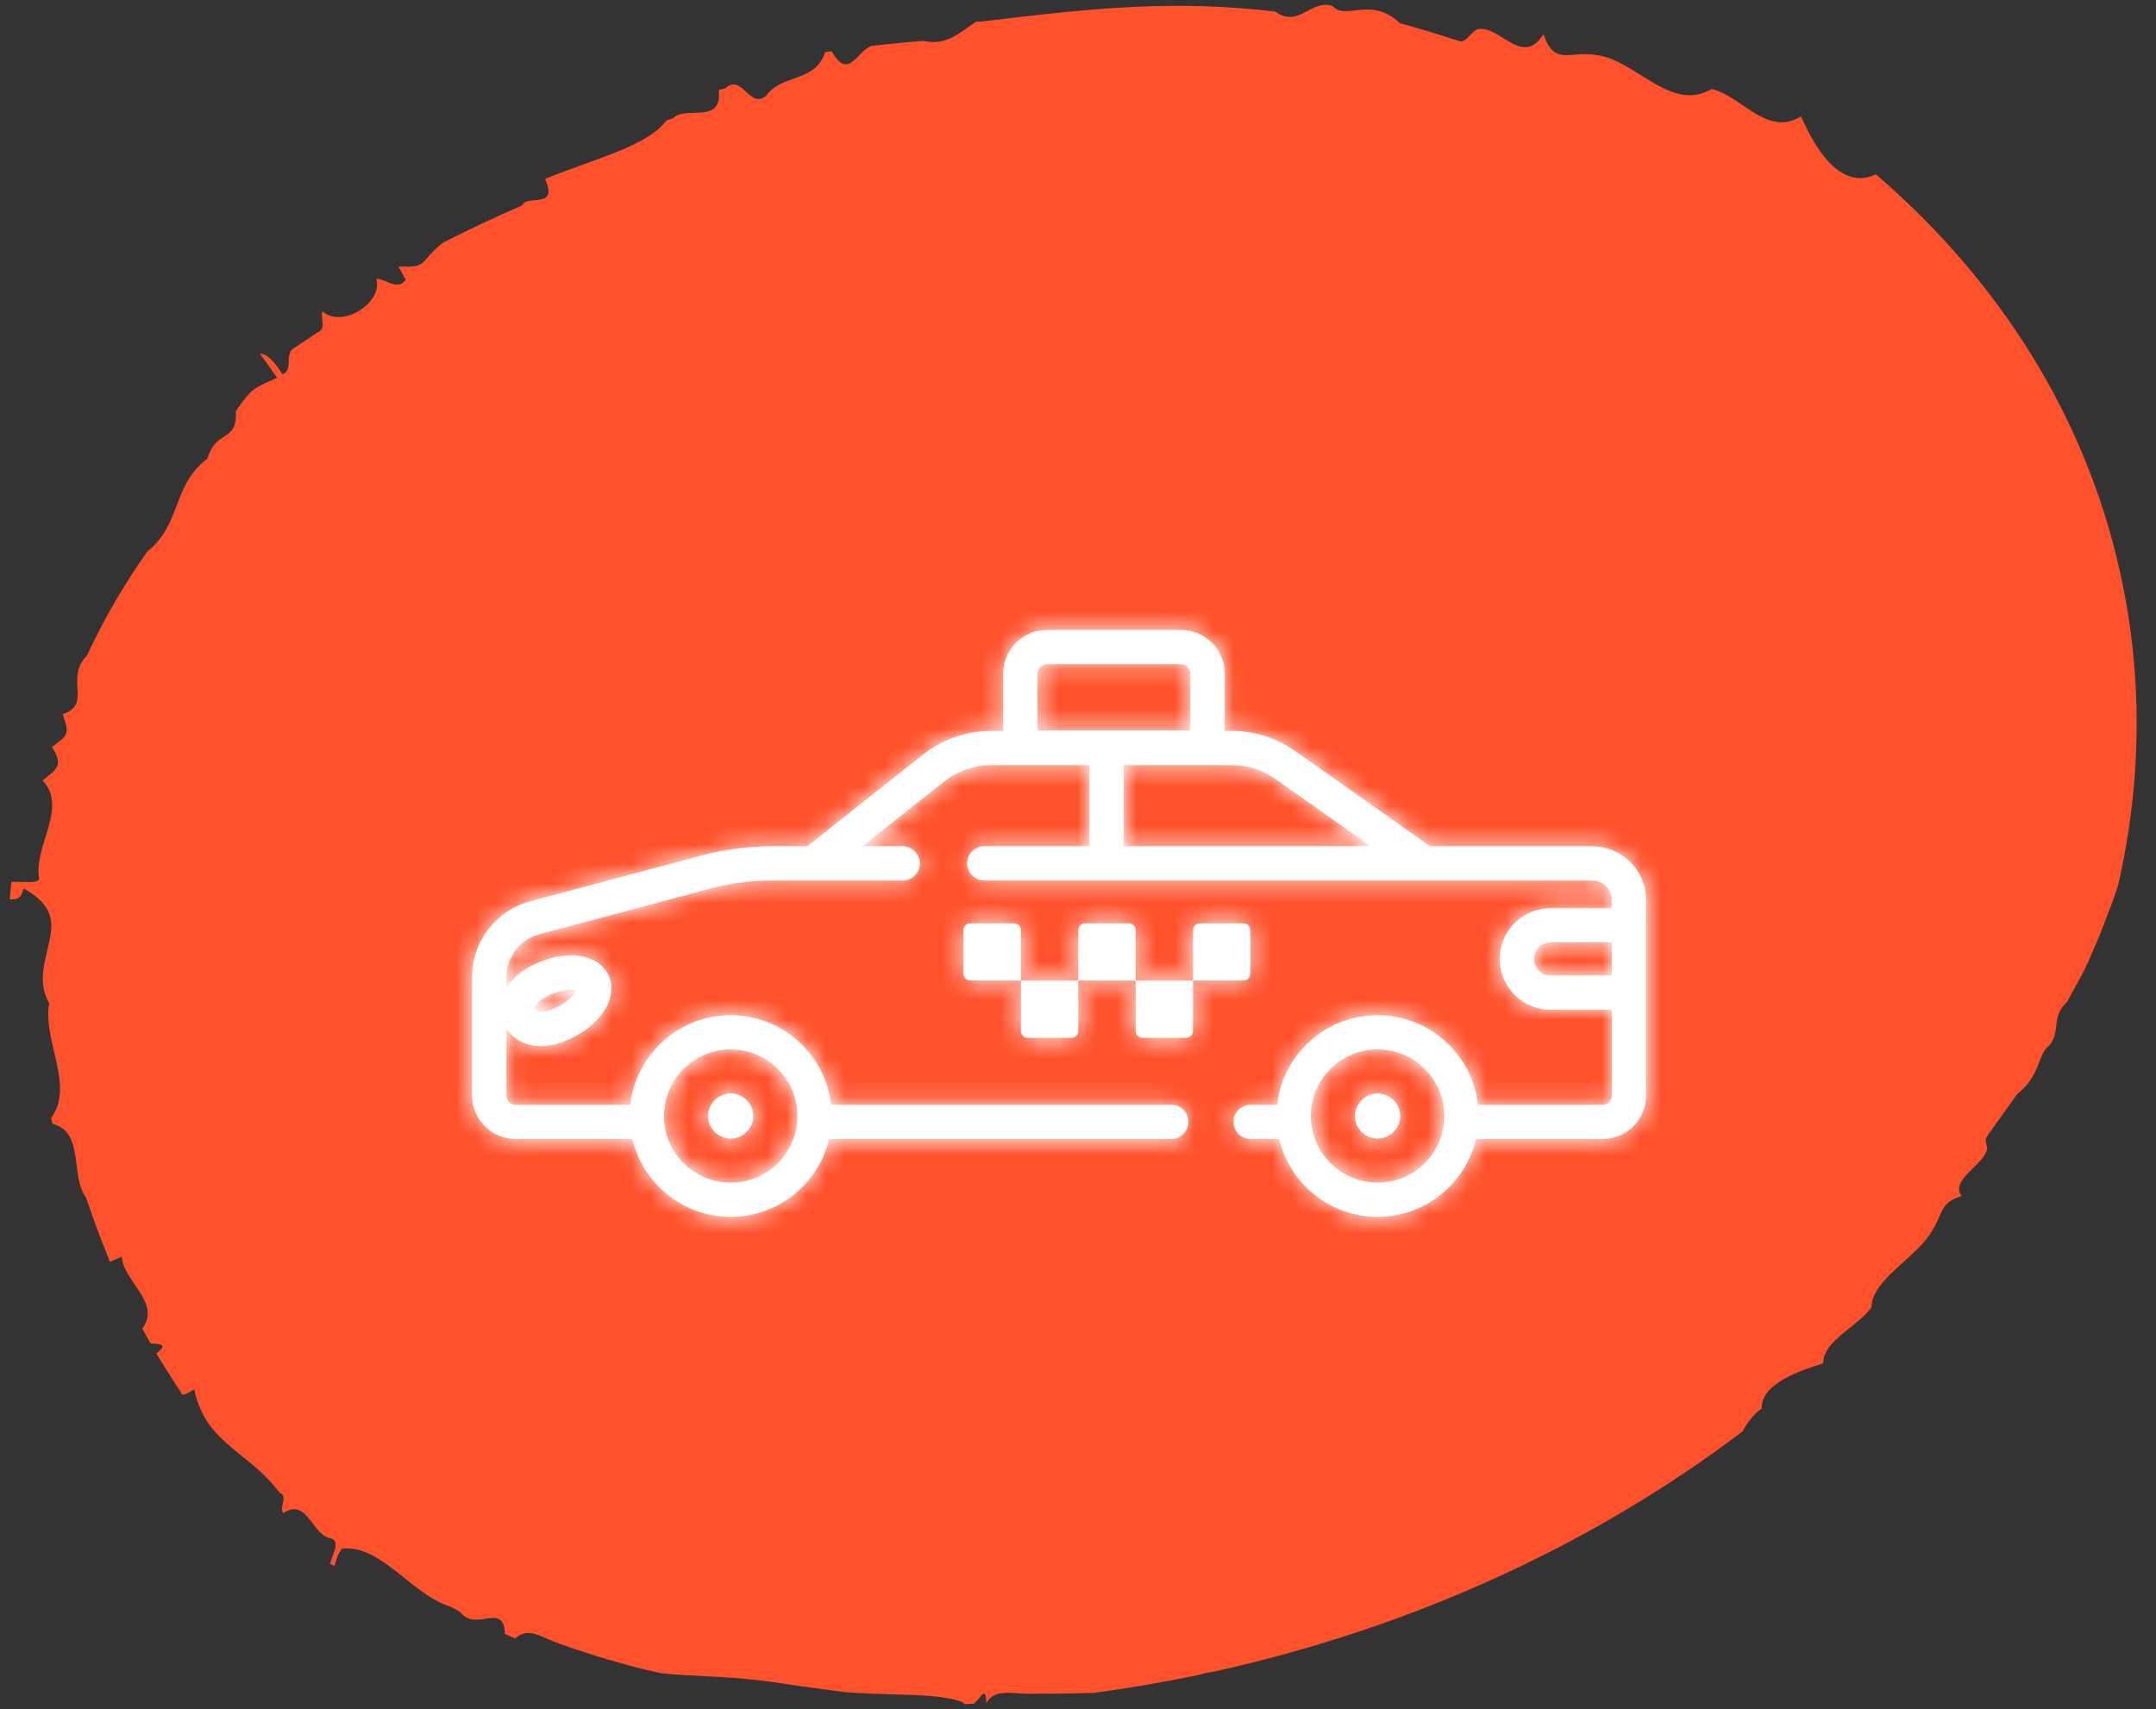
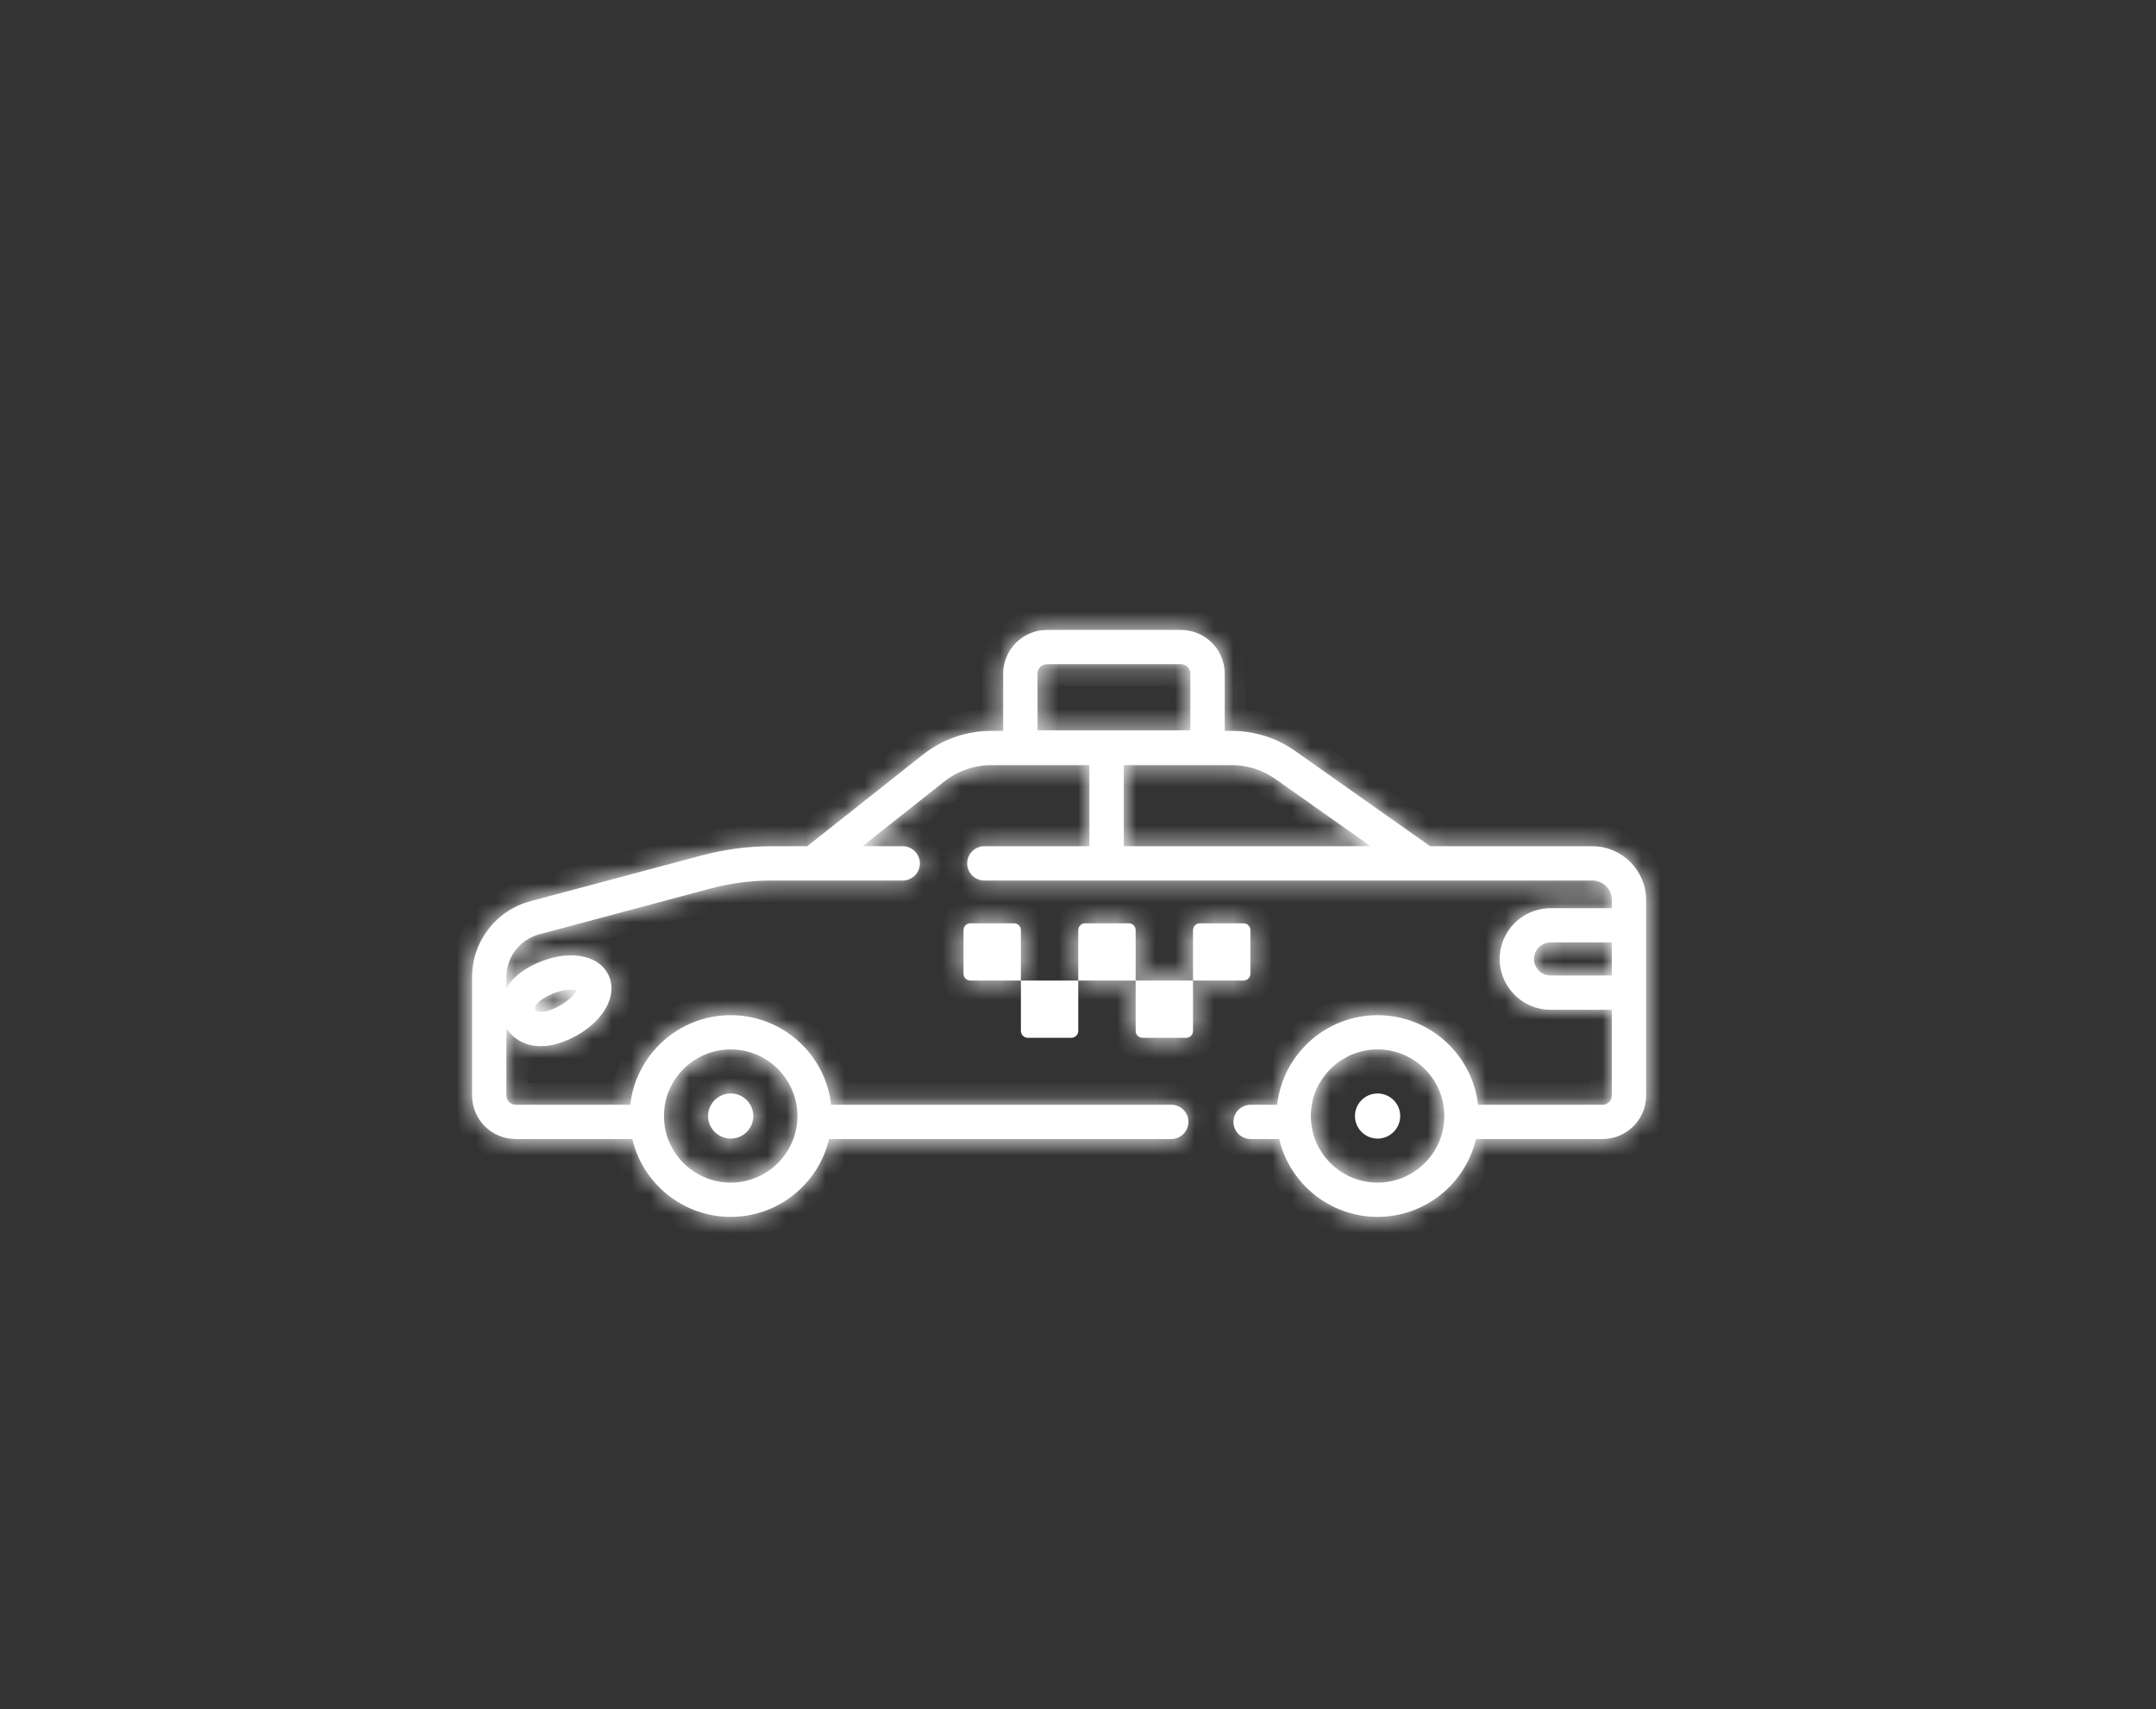
<svg xmlns="http://www.w3.org/2000/svg" width="111" height="88" viewBox="0 0 111 88" fill="none">
  <rect x="0" y="0" width="111" height="88" fill="#333333" stroke="none" />
-   <path fill-rule="evenodd" clip-rule="evenodd" d="M17 80.52C17.025 80.389 17.079 80.244 17.134 80.098C17.286 79.688 17.439 79.278 16.944 79.193C16.615 79.115 16.364 78.787 16.113 78.459C15.711 77.934 15.309 77.41 14.589 77.917C14.479 77.788 14.519 77.604 14.558 77.423C14.608 77.194 14.658 76.969 14.399 76.865C13.789 76.051 13.096 75.492 12.438 74.961C11.349 74.084 10.357 73.285 10.002 71.539C9.672 71.745 9.342 71.951 9.309 71.676C8.969 71.186 8.647 70.666 8.329 70.151C8.235 69.998 8.14 69.845 8.046 69.694C8.682 69.226 8.236 69.204 7.761 69.18L7.759 69.18C7.711 69.094 7.662 69.01 7.612 68.926C7.513 68.758 7.414 68.589 7.328 68.41C7.931 67.603 7.439 66.882 6.943 66.155C6.622 65.684 6.299 65.211 6.269 64.711L5.661 64.977L5.445 64.428C5.08 63.526 4.743 62.599 4.434 61.674C4.1 61.236 4.022 60.612 3.944 59.992C3.826 59.05 3.71 58.12 2.701 57.867L2.629 57.575C3.354 56.599 3.073 55.394 2.789 54.176C2.589 53.318 2.388 52.454 2.535 51.66C2 50.761 2.225 49.816 2.43 48.956C2.47 48.79 2.508 48.627 2.541 48.468C2.756 47.475 2.755 46.615 1.24 45.76C1.196 45.816 1.171 45.883 1.146 45.951C1.075 46.141 1.003 46.335 0.5 46.315L0.585 45.408C0.744 45.401 0.923 45.407 1.1 45.412C1.549 45.427 1.982 45.441 2.017 45.247C1.893 44.574 2.117 43.844 2.338 43.122C2.663 42.062 2.983 41.018 2.197 40.186C2.281 40.114 2.363 40.049 2.441 39.988C2.934 39.597 3.253 39.346 2.674 38.463C3.543 37.822 3.572 37.797 3.23 36.774C4.046 36.506 4.019 36.006 3.987 35.421C3.959 34.902 3.927 34.315 4.477 33.761C5.348 31.878 6.391 30.078 7.587 28.398C8.451 27.712 8.775 26.868 9.098 26.028C9.4 25.239 9.701 24.454 10.446 23.806L10.68 23.606C10.886 22.907 11.229 22.684 11.532 22.486C11.889 22.254 12.189 22.058 12.141 21.169C12.949 20.035 12.981 20.021 14.175 19.494C14.206 19.481 14.236 19.467 14.268 19.453L13.384 18.21C13.684 18.207 14.07 18.51 14.542 19.27C14.843 19.168 14.855 18.883 14.867 18.593C14.879 18.318 14.891 18.039 15.154 17.913L16.493 17.022C16.648 16.918 16.619 16.695 16.592 16.476C16.571 16.308 16.55 16.143 16.611 16.035C17.593 16.917 19.713 15.638 19.377 14.356C19.551 14.356 19.733 14.432 19.914 14.507C20.261 14.652 20.606 14.796 20.888 14.406L20.505 13.721C21.574 13.768 21.665 13.663 22.002 13.273C22.163 13.088 22.379 12.838 22.784 12.509C24.12 11.822 25.494 11.18 26.879 10.579C26.972 10.359 27.254 10.334 27.538 10.308C28.022 10.264 28.51 10.219 28.064 9.212C28.703 8.948 29.374 8.706 30.033 8.469C31.861 7.81 33.599 7.183 34.319 6.197L34.641 6.099C34.884 5.834 35.31 5.822 35.736 5.81C36.434 5.791 37.13 5.771 37.007 4.634L37.341 4.551C37.778 4.14 38.094 4.432 38.41 4.724C38.724 5.014 39.037 5.303 39.469 4.91C39.798 4.43 40.317 4.245 40.84 4.059C41.515 3.818 42.197 3.576 42.482 2.69L42.814 2.634C43.414 3.688 43.784 3.31 44.215 2.87C44.403 2.677 44.604 2.472 44.84 2.371C45.736 2.264 46.643 2.171 47.549 2.106C48.549 2.333 49.191 1.87 49.857 1.391C49.985 1.299 50.114 1.206 50.247 1.117L50.589 1.103C56.637 0.364 60.554 0.003 65.665 0.595C66.312 1.091 66.82 0.825 67.325 0.56C67.734 0.346 68.141 0.132 68.62 0.322C68.887 0.635 69.28 0.591 69.754 0.538C70.411 0.465 71.224 0.374 72.072 1.194C72.993 1.444 73.886 1.718 74.791 2.008L75.137 2.117C75.326 2.186 75.504 2.001 75.685 1.815C75.82 1.674 75.957 1.532 76.1 1.497C76.525 1.421 76.957 1.69 77.387 1.958C78.092 2.397 78.794 2.835 79.463 1.761C79.854 2.916 80.353 2.875 81.065 2.817C81.381 2.791 81.739 2.761 82.149 2.831C82.951 2.91 83.713 3.39 84.473 3.867C85.65 4.607 86.82 5.343 88.124 4.583C88.675 4.714 89.196 5.065 89.715 5.416C90.659 6.054 91.6 6.69 92.72 5.995C93.104 6.83 93.647 7.909 94.374 8.553C94.97 9.105 95.745 9.385 96.579 8.973C102.89 14.414 107.359 21.381 109.153 29.475C110.35 34.873 110.256 40.319 109.046 45.602C108.957 45.867 108.868 46.128 108.777 46.388C108.687 46.618 108.603 46.842 108.518 47.068C108.296 47.658 108.069 48.261 107.722 49.034L107.521 49.509L107.505 49.549L107.456 49.64L107.375 49.811L107.197 50.166L106.43 51.579C105.952 52.029 105.907 52.431 105.862 52.83C105.826 53.156 105.789 53.48 105.517 53.827C105.255 54.008 105.139 54.306 105.001 54.665C104.81 55.157 104.575 55.763 103.859 56.33L102.464 58.281L102.295 58.527C102.199 58.666 102.235 58.798 102.27 58.93C102.298 59.031 102.325 59.132 102.293 59.236C102.19 59.548 101.885 59.849 101.583 60.147C101.101 60.622 100.626 61.091 100.989 61.59C100.205 61.821 100.054 62.168 99.839 62.661C99.743 62.88 99.636 63.127 99.454 63.407C99.125 63.962 98.561 64.473 98.004 64.978C97.174 65.73 96.359 66.468 96.349 67.324C96.068 67.706 95.645 68.046 95.228 68.381C94.531 68.942 93.85 69.49 93.871 70.199C92.639 70.594 90.664 71.244 90.699 72.529C90.278 72.824 89.966 73.246 89.703 73.715C82.195 79.403 72.949 83.759 62.559 86.062C62.493 86.077 62.428 86.091 62.363 86.106C62.167 86.123 61.984 86.157 61.823 86.222C59.981 86.611 58.144 86.926 56.318 87.171C55.279 87.205 54.236 87.218 53.194 87.212C52.949 87.23 52.688 87.212 52.43 87.194C51.762 87.146 51.109 87.1 50.785 87.697C50.783 87.697 50.782 87.697 50.781 87.697C50.755 87.01 50.627 87.17 50.424 87.422C50.339 87.527 50.242 87.648 50.134 87.731C49.981 87.738 49.828 87.745 49.675 87.751C49.641 87.725 49.606 87.692 49.571 87.65C48.667 87.323 47.505 87.29 46.066 87.251C45.288 87.229 44.428 87.205 43.485 87.131L41.055 86.804C39.263 86.513 38.03 86.403 36.998 86.349C36.881 86.343 36.762 86.337 36.641 86.331C35.743 86.286 34.74 86.237 34.025 86.156L34.024 86.156C33.461 86.03 32.898 85.904 32.364 85.753L32.097 85.677C30.988 85.386 29.924 85.029 28.849 84.658L28.584 84.555C28.446 84.505 28.308 84.443 28.17 84.382C27.606 84.13 27.046 83.881 26.525 84.367L25.997 84.134C25.966 83.212 25.523 83.277 24.996 83.355C24.553 83.42 24.051 83.493 23.685 82.997L23.175 82.725C22.33 82.463 21.569 81.853 20.817 81.252C19.792 80.43 18.785 79.624 17.611 79.737C17.392 80.026 17.338 80.224 17.284 80.425C17.265 80.495 17.245 80.566 17.219 80.641C17.146 80.601 17.073 80.561 17 80.52Z" fill="#FF522C" />
  <mask id="path-2-inside-1_6292_4022" fill="white">
    <path d="M81.974 43.575H73.63L66.687 38.674C65.724 37.994 64.591 37.635 63.411 37.635H63.053V34.686C63.053 33.446 62.042 32.437 60.799 32.437H53.903C52.66 32.437 51.648 33.446 51.648 34.686V37.635H51.039C49.764 37.635 48.511 38.07 47.513 38.861L41.56 43.575H39.741C38.518 43.575 37.299 43.736 36.117 44.051L27.312 46.405C25.541 46.873 24.305 48.476 24.305 50.304V56.413C24.305 57.647 25.311 58.651 26.547 58.651H32.554C33.092 60.946 35.158 62.66 37.62 62.66C40.08 62.66 42.146 60.946 42.685 58.651H60.302C60.79 58.651 61.185 58.256 61.185 57.769C61.185 57.282 60.79 56.887 60.302 56.887H42.79C42.5 54.296 40.292 52.274 37.62 52.274C34.947 52.274 32.739 54.296 32.449 56.887H26.547C26.285 56.887 26.072 56.675 26.072 56.413V52.941C26.411 53.482 27.021 53.869 27.844 53.869C28.291 53.869 28.801 53.755 29.363 53.49C31.002 52.718 31.848 51.309 31.329 50.212C30.811 49.116 29.183 48.871 27.544 49.643C26.86 49.964 26.367 50.378 26.072 50.871V50.304C26.072 49.276 26.768 48.374 27.768 48.11L36.575 45.755C37.607 45.479 38.672 45.34 39.742 45.34H46.476C46.964 45.34 47.36 44.945 47.36 44.458C47.36 43.97 46.964 43.575 46.476 43.575H44.403L48.611 40.243C49.299 39.698 50.161 39.398 51.039 39.398H56.088V43.575H50.678C50.191 43.575 49.795 43.97 49.795 44.457C49.795 44.945 50.191 45.34 50.678 45.34H81.974C82.531 45.34 82.983 45.791 82.983 46.347V46.766H79.829C78.385 46.766 77.21 47.939 77.21 49.381C77.21 50.822 78.385 51.995 79.829 51.995H82.983V56.413C82.983 56.675 82.77 56.887 82.508 56.887H76.094C75.803 54.296 73.596 52.274 70.923 52.274C68.251 52.274 66.043 54.296 65.753 56.887H64.386C63.898 56.887 63.503 57.282 63.503 57.769C63.503 58.256 63.898 58.651 64.386 58.651H65.858C66.397 60.946 68.463 62.66 70.923 62.66C73.385 62.66 75.451 60.946 75.989 58.651H82.508C83.745 58.651 84.751 57.647 84.751 56.413V46.347C84.751 44.819 83.505 43.575 81.974 43.575ZM53.416 34.686C53.416 34.419 53.635 34.201 53.903 34.201H60.799C61.067 34.201 61.286 34.419 61.286 34.686V37.607H53.416V34.686ZM37.62 54.038C39.514 54.038 41.055 55.577 41.055 57.467C41.055 59.358 39.514 60.896 37.62 60.896C35.725 60.896 34.183 59.358 34.183 57.467C34.183 55.577 35.725 54.038 37.62 54.038ZM27.576 51.793C27.624 51.706 27.79 51.477 28.297 51.238C28.755 51.023 29.15 50.957 29.419 50.957C29.532 50.957 29.623 50.968 29.687 50.985C29.594 51.188 29.257 51.59 28.608 51.895C28.091 52.139 27.65 52.178 27.56 51.987C27.538 51.941 27.523 51.891 27.576 51.793ZM57.856 39.398H63.411C64.224 39.398 65.003 39.646 65.666 40.114L70.57 43.575H57.856V39.398ZM70.923 60.896C69.029 60.896 67.488 59.358 67.488 57.467C67.488 55.577 69.029 54.038 70.923 54.038C72.818 54.038 74.36 55.577 74.36 57.467C74.36 59.358 72.818 60.896 70.923 60.896ZM79.829 50.231C79.36 50.231 78.978 49.85 78.978 49.381C78.978 48.912 79.36 48.53 79.829 48.53H82.983V50.231H79.829Z" />
    <path d="M38.784 57.467C38.784 58.109 38.262 58.629 37.62 58.629C36.976 58.629 36.455 58.109 36.455 57.467C36.455 56.826 36.976 56.306 37.62 56.306C38.262 56.306 38.784 56.826 38.784 57.467Z" />
-     <path d="M72.088 57.467C72.088 58.109 71.567 58.629 70.924 58.629C70.281 58.629 69.759 58.109 69.759 57.467C69.759 56.826 70.281 56.306 70.924 56.306C71.567 56.306 72.088 56.826 72.088 57.467Z" />
-     <path d="M55.159 53.439H52.914C52.718 53.439 52.56 53.281 52.56 53.086V50.491H55.513V53.086C55.513 53.281 55.355 53.439 55.159 53.439Z" />
    <path d="M61.067 53.439H58.822C58.626 53.439 58.468 53.281 58.468 53.086V50.491H61.421V53.086C61.421 53.281 61.263 53.439 61.067 53.439Z" />
    <path d="M52.56 50.491H49.959C49.764 50.491 49.605 50.333 49.605 50.137V47.897C49.605 47.701 49.764 47.543 49.959 47.543H52.205C52.401 47.543 52.56 47.701 52.56 47.897L52.56 50.491Z" />
    <path d="M58.468 50.491H55.513V47.897C55.513 47.701 55.672 47.543 55.868 47.543H58.114C58.309 47.543 58.468 47.701 58.468 47.897L58.468 50.491Z" />
    <path d="M64.022 50.491H61.421V47.897C61.421 47.701 61.58 47.543 61.776 47.543H64.022C64.217 47.543 64.376 47.701 64.376 47.897V50.137C64.376 50.333 64.217 50.491 64.022 50.491Z" />
  </mask>
  <path d="M81.974 43.575H73.63L66.687 38.674C65.724 37.994 64.591 37.635 63.411 37.635H63.053V34.686C63.053 33.446 62.042 32.437 60.799 32.437H53.903C52.66 32.437 51.648 33.446 51.648 34.686V37.635H51.039C49.764 37.635 48.511 38.07 47.513 38.861L41.56 43.575H39.741C38.518 43.575 37.299 43.736 36.117 44.051L27.312 46.405C25.541 46.873 24.305 48.476 24.305 50.304V56.413C24.305 57.647 25.311 58.651 26.547 58.651H32.554C33.092 60.946 35.158 62.66 37.62 62.66C40.08 62.66 42.146 60.946 42.685 58.651H60.302C60.79 58.651 61.185 58.256 61.185 57.769C61.185 57.282 60.79 56.887 60.302 56.887H42.79C42.5 54.296 40.292 52.274 37.62 52.274C34.947 52.274 32.739 54.296 32.449 56.887H26.547C26.285 56.887 26.072 56.675 26.072 56.413V52.941C26.411 53.482 27.021 53.869 27.844 53.869C28.291 53.869 28.801 53.755 29.363 53.49C31.002 52.718 31.848 51.309 31.329 50.212C30.811 49.116 29.183 48.871 27.544 49.643C26.86 49.964 26.367 50.378 26.072 50.871V50.304C26.072 49.276 26.768 48.374 27.768 48.11L36.575 45.755C37.607 45.479 38.672 45.34 39.742 45.34H46.476C46.964 45.34 47.36 44.945 47.36 44.458C47.36 43.97 46.964 43.575 46.476 43.575H44.403L48.611 40.243C49.299 39.698 50.161 39.398 51.039 39.398H56.088V43.575H50.678C50.191 43.575 49.795 43.97 49.795 44.457C49.795 44.945 50.191 45.34 50.678 45.34H81.974C82.531 45.34 82.983 45.791 82.983 46.347V46.766H79.829C78.385 46.766 77.21 47.939 77.21 49.381C77.21 50.822 78.385 51.995 79.829 51.995H82.983V56.413C82.983 56.675 82.77 56.887 82.508 56.887H76.094C75.803 54.296 73.596 52.274 70.923 52.274C68.251 52.274 66.043 54.296 65.753 56.887H64.386C63.898 56.887 63.503 57.282 63.503 57.769C63.503 58.256 63.898 58.651 64.386 58.651H65.858C66.397 60.946 68.463 62.66 70.923 62.66C73.385 62.66 75.451 60.946 75.989 58.651H82.508C83.745 58.651 84.751 57.647 84.751 56.413V46.347C84.751 44.819 83.505 43.575 81.974 43.575ZM53.416 34.686C53.416 34.419 53.635 34.201 53.903 34.201H60.799C61.067 34.201 61.286 34.419 61.286 34.686V37.607H53.416V34.686ZM37.62 54.038C39.514 54.038 41.055 55.577 41.055 57.467C41.055 59.358 39.514 60.896 37.62 60.896C35.725 60.896 34.183 59.358 34.183 57.467C34.183 55.577 35.725 54.038 37.62 54.038ZM27.576 51.793C27.624 51.706 27.79 51.477 28.297 51.238C28.755 51.023 29.15 50.957 29.419 50.957C29.532 50.957 29.623 50.968 29.687 50.985C29.594 51.188 29.257 51.59 28.608 51.895C28.091 52.139 27.65 52.178 27.56 51.987C27.538 51.941 27.523 51.891 27.576 51.793ZM57.856 39.398H63.411C64.224 39.398 65.003 39.646 65.666 40.114L70.57 43.575H57.856V39.398ZM70.923 60.896C69.029 60.896 67.488 59.358 67.488 57.467C67.488 55.577 69.029 54.038 70.923 54.038C72.818 54.038 74.36 55.577 74.36 57.467C74.36 59.358 72.818 60.896 70.923 60.896ZM79.829 50.231C79.36 50.231 78.978 49.85 78.978 49.381C78.978 48.912 79.36 48.53 79.829 48.53H82.983V50.231H79.829Z" fill="white" />
  <path d="M38.784 57.467C38.784 58.109 38.262 58.629 37.62 58.629C36.976 58.629 36.455 58.109 36.455 57.467C36.455 56.826 36.976 56.306 37.62 56.306C38.262 56.306 38.784 56.826 38.784 57.467Z" fill="white" />
  <path d="M72.088 57.467C72.088 58.109 71.567 58.629 70.924 58.629C70.281 58.629 69.759 58.109 69.759 57.467C69.759 56.826 70.281 56.306 70.924 56.306C71.567 56.306 72.088 56.826 72.088 57.467Z" fill="white" />
  <path d="M55.159 53.439H52.914C52.718 53.439 52.56 53.281 52.56 53.086V50.491H55.513V53.086C55.513 53.281 55.355 53.439 55.159 53.439Z" fill="white" />
  <path d="M61.067 53.439H58.822C58.626 53.439 58.468 53.281 58.468 53.086V50.491H61.421V53.086C61.421 53.281 61.263 53.439 61.067 53.439Z" fill="white" />
  <path d="M52.56 50.491H49.959C49.764 50.491 49.605 50.333 49.605 50.137V47.897C49.605 47.701 49.764 47.543 49.959 47.543H52.205C52.401 47.543 52.56 47.701 52.56 47.897L52.56 50.491Z" fill="white" />
  <path d="M58.468 50.491H55.513V47.897C55.513 47.701 55.672 47.543 55.868 47.543H58.114C58.309 47.543 58.468 47.701 58.468 47.897L58.468 50.491Z" fill="white" />
  <path d="M64.022 50.491H61.421V47.897C61.421 47.701 61.58 47.543 61.776 47.543H64.022C64.217 47.543 64.376 47.701 64.376 47.897V50.137C64.376 50.333 64.217 50.491 64.022 50.491Z" fill="white" />
  <path d="M73.63 43.575L72.985 44.49L73.275 44.695H73.63V43.575ZM66.687 38.674L66.041 39.588L66.041 39.588L66.687 38.674ZM63.053 37.635H61.934V38.754H63.053V37.635ZM51.648 37.635V38.754H52.768V37.635H51.648ZM47.513 38.861L46.818 37.983L46.818 37.983L47.513 38.861ZM41.56 43.575V44.695H41.949L42.255 44.453L41.56 43.575ZM36.117 44.051L35.828 42.97L35.828 42.97L36.117 44.051ZM27.312 46.405L27.598 47.488L27.602 47.487L27.312 46.405ZM32.554 58.651L33.644 58.395L33.441 57.532H32.554V58.651ZM42.685 58.651V57.532H41.798L41.595 58.395L42.685 58.651ZM42.79 56.887L41.677 57.012L41.789 58.007H42.79V56.887ZM32.449 56.887V58.007H33.451L33.562 57.012L32.449 56.887ZM26.072 52.941L27.022 52.347L24.953 49.037V52.941H26.072ZM29.363 53.49L29.84 54.503L29.84 54.503L29.363 53.49ZM27.544 49.643L27.067 48.63L27.067 48.63L27.544 49.643ZM26.072 50.871H24.953V54.919L27.033 51.446L26.072 50.871ZM27.768 48.11L28.054 49.192L28.057 49.191L27.768 48.11ZM36.575 45.755L36.864 46.837L36.864 46.837L36.575 45.755ZM44.403 43.575L43.708 42.698L41.187 44.695H44.403V43.575ZM48.611 40.243L47.917 39.365L47.917 39.365L48.611 40.243ZM56.088 39.398H57.207V38.279H56.088V39.398ZM56.088 43.575V44.695H57.207V43.575H56.088ZM82.983 46.766V47.886H84.103V46.766H82.983ZM82.983 51.995H84.103V50.876H82.983V51.995ZM76.094 56.887L74.981 57.012L75.093 58.007H76.094V56.887ZM65.753 56.887V58.007H66.754L66.866 57.012L65.753 56.887ZM65.858 58.651L66.948 58.395L66.746 57.532H65.858V58.651ZM75.989 58.651V57.532H75.102L74.899 58.395L75.989 58.651ZM61.286 37.607V38.726H62.405V37.607H61.286ZM53.416 37.607H52.297V38.726H53.416V37.607ZM27.576 51.793L28.558 52.331L28.56 52.328L27.576 51.793ZM28.297 51.238L27.821 50.225L27.82 50.225L28.297 51.238ZM29.687 50.985L30.705 51.45L31.255 50.246L29.976 49.904L29.687 50.985ZM28.608 51.895L28.131 50.882L28.131 50.883L28.608 51.895ZM27.56 51.987L26.545 52.46L26.548 52.467L27.56 51.987ZM57.856 39.398V38.279H56.736V39.398H57.856ZM65.666 40.114L66.312 39.2L66.311 39.199L65.666 40.114ZM70.57 43.575V44.695H74.097L71.215 42.661L70.57 43.575ZM57.856 43.575H56.736V44.695H57.856V43.575ZM82.983 48.53H84.103V47.411H82.983V48.53ZM82.983 50.231V51.351H84.103V50.231H82.983ZM52.56 47.897L53.679 47.897V47.897H52.56ZM58.468 47.897H57.348V47.897L58.468 47.897ZM81.974 42.456H73.63V44.695H81.974V42.456ZM74.276 42.661L67.332 37.759L66.041 39.588L72.985 44.49L74.276 42.661ZM67.332 37.759C66.18 36.946 64.822 36.515 63.411 36.515V38.754C64.36 38.754 65.267 39.042 66.041 39.588L67.332 37.759ZM63.411 36.515H63.053V38.754H63.411V36.515ZM64.172 37.635V34.686H61.934V37.635H64.172ZM64.172 34.686C64.172 32.826 62.658 31.317 60.799 31.317V33.556C61.426 33.556 61.934 34.066 61.934 34.686H64.172ZM60.799 31.317H53.903V33.556H60.799V31.317ZM53.903 31.317C52.044 31.317 50.529 32.826 50.529 34.686H52.768C52.768 34.067 53.276 33.556 53.903 33.556V31.317ZM50.529 34.686V37.635H52.768V34.686H50.529ZM51.648 36.515H51.039V38.754H51.648V36.515ZM51.039 36.515C49.512 36.515 48.015 37.036 46.818 37.983L48.207 39.738C49.008 39.104 50.016 38.754 51.039 38.754V36.515ZM46.818 37.983L40.865 42.698L42.255 44.453L48.208 39.738L46.818 37.983ZM41.56 42.456H39.741V44.695H41.56V42.456ZM39.741 42.456C38.42 42.456 37.104 42.629 35.828 42.97L36.406 45.133C37.493 44.842 38.615 44.695 39.741 44.695V42.456ZM35.828 42.97L27.023 45.324L27.602 47.487L36.406 45.133L35.828 42.97ZM27.027 45.323C24.766 45.919 23.185 47.967 23.185 50.304H25.424C25.424 48.985 26.317 47.825 27.598 47.488L27.027 45.323ZM23.185 50.304V56.413H25.424V50.304H23.185ZM23.185 56.413C23.185 58.267 24.694 59.77 26.547 59.77V57.532C25.927 57.532 25.424 57.027 25.424 56.413H23.185ZM26.547 59.77H32.554V57.532H26.547V59.77ZM31.464 58.906C32.118 61.696 34.627 63.779 37.62 63.779V61.541C35.69 61.541 34.066 60.195 33.644 58.395L31.464 58.906ZM37.62 63.779C40.612 63.779 43.12 61.696 43.775 58.907L41.595 58.395C41.173 60.195 39.549 61.541 37.62 61.541V63.779ZM42.685 59.77H60.302V57.532H42.685V59.77ZM60.302 59.77C61.406 59.77 62.305 58.876 62.305 57.769H60.066C60.066 57.636 60.174 57.532 60.302 57.532V59.77ZM62.305 57.769C62.305 56.662 61.406 55.768 60.302 55.768V58.007C60.174 58.007 60.066 57.903 60.066 57.769H62.305ZM60.302 55.768H42.79V58.007H60.302V55.768ZM43.902 56.763C43.549 53.611 40.868 51.155 37.62 51.155V53.394C39.717 53.394 41.45 54.982 41.677 57.012L43.902 56.763ZM37.62 51.155C34.371 51.155 31.689 53.611 31.337 56.763L33.562 57.012C33.789 54.982 35.522 53.394 37.62 53.394V51.155ZM32.449 55.768H26.547V58.007H32.449V55.768ZM26.547 55.768C26.902 55.768 27.192 56.055 27.192 56.413H24.953C24.953 57.294 25.669 58.007 26.547 58.007V55.768ZM27.192 56.413V52.941H24.953V56.413H27.192ZM25.123 53.534C25.668 54.406 26.639 54.988 27.844 54.988V52.75C27.404 52.75 27.154 52.559 27.022 52.347L25.123 53.534ZM27.844 54.988C28.483 54.988 29.155 54.825 29.84 54.503L28.886 52.477C28.447 52.684 28.099 52.75 27.844 52.75V54.988ZM29.84 54.503C30.819 54.042 31.628 53.361 32.115 52.549C32.606 51.73 32.799 50.703 32.341 49.734L30.317 50.691C30.377 50.818 30.407 51.044 30.195 51.397C29.98 51.757 29.547 52.166 28.886 52.477L29.84 54.503ZM32.341 49.734C31.883 48.765 30.967 48.262 30.023 48.12C29.087 47.979 28.046 48.169 27.067 48.63L28.02 50.655C28.681 50.344 29.273 50.271 29.69 50.334C30.1 50.395 30.257 50.563 30.317 50.691L32.341 49.734ZM27.067 48.63C26.242 49.019 25.551 49.563 25.112 50.296L27.033 51.446C27.184 51.193 27.479 50.91 28.02 50.655L27.067 48.63ZM27.192 50.871V50.304H24.953V50.871H27.192ZM27.192 50.304C27.192 49.786 27.543 49.327 28.054 49.192L27.482 47.027C25.993 47.421 24.953 48.765 24.953 50.304H27.192ZM28.057 49.191L36.864 46.837L36.286 44.674L27.479 47.028L28.057 49.191ZM36.864 46.837C37.802 46.586 38.77 46.459 39.742 46.459V44.22C38.575 44.22 37.412 44.373 36.286 44.674L36.864 46.837ZM39.742 46.459H46.476V44.22H39.742V46.459ZM46.476 46.459C47.58 46.459 48.479 45.565 48.479 44.458H46.241C46.241 44.324 46.348 44.22 46.476 44.22V46.459ZM48.479 44.458C48.479 43.35 47.581 42.456 46.476 42.456V44.695C46.348 44.695 46.241 44.59 46.241 44.458H48.479ZM46.476 42.456H44.403V44.695H46.476V42.456ZM45.098 44.453L49.306 41.12L47.917 39.365L43.708 42.698L45.098 44.453ZM49.306 41.12C49.796 40.733 50.413 40.518 51.039 40.518V38.279C49.909 38.279 48.802 38.664 47.917 39.365L49.306 41.12ZM51.039 40.518H56.088V38.279H51.039V40.518ZM54.969 39.398V43.575H57.207V39.398H54.969ZM56.088 42.456H50.678V44.695H56.088V42.456ZM50.678 42.456C49.575 42.456 48.675 43.35 48.675 44.457H50.914C50.914 44.591 50.807 44.695 50.678 44.695V42.456ZM48.675 44.457C48.675 45.565 49.574 46.459 50.678 46.459V44.22C50.807 44.22 50.914 44.325 50.914 44.457H48.675ZM50.678 46.459H81.974V44.22H50.678V46.459ZM81.974 46.459C81.915 46.459 81.864 46.412 81.864 46.347H84.103C84.103 45.171 83.147 44.22 81.974 44.22V46.459ZM81.864 46.347V46.766H84.103V46.347H81.864ZM82.983 45.647H79.829V47.886H82.983V45.647ZM79.829 45.647C77.769 45.647 76.091 47.319 76.091 49.381H78.329C78.329 48.559 79.001 47.886 79.829 47.886V45.647ZM76.091 49.381C76.091 51.442 77.769 53.115 79.829 53.115V50.876C79.001 50.876 78.329 50.202 78.329 49.381H76.091ZM79.829 53.115H82.983V50.876H79.829V53.115ZM81.864 51.995V56.413H84.103V51.995H81.864ZM81.864 56.413C81.864 56.055 82.154 55.768 82.508 55.768V58.007C83.387 58.007 84.103 57.294 84.103 56.413H81.864ZM82.508 55.768H76.094V58.007H82.508V55.768ZM77.206 56.763C76.853 53.61 74.171 51.155 70.923 51.155V53.394C73.02 53.394 74.754 54.981 74.981 57.012L77.206 56.763ZM70.923 51.155C67.675 51.155 64.994 53.61 64.641 56.763L66.866 57.012C67.093 54.981 68.826 53.394 70.923 53.394V51.155ZM65.753 55.768H64.386V58.007H65.753V55.768ZM64.386 55.768C63.282 55.768 62.383 56.661 62.383 57.769H64.622C64.622 57.902 64.514 58.007 64.386 58.007V55.768ZM62.383 57.769C62.383 58.876 63.282 59.77 64.386 59.77V57.532C64.514 57.532 64.622 57.636 64.622 57.769H62.383ZM64.386 59.77H65.858V57.532H64.386V59.77ZM64.769 58.906C65.423 61.696 67.931 63.779 70.923 63.779V61.541C68.994 61.541 67.37 60.195 66.948 58.395L64.769 58.906ZM70.923 63.779C73.916 63.779 76.424 61.696 77.079 58.906L74.899 58.395C74.477 60.195 72.853 61.541 70.923 61.541V63.779ZM75.989 59.77H82.508V57.532H75.989V59.77ZM82.508 59.77C84.361 59.77 85.871 58.267 85.871 56.413H83.632C83.632 57.027 83.129 57.532 82.508 57.532V59.77ZM85.871 56.413V46.347H83.632V56.413H85.871ZM85.871 46.347C85.871 44.199 84.122 42.456 81.974 42.456V44.695C82.889 44.695 83.632 45.439 83.632 46.347H85.871ZM54.535 34.686C54.535 35.04 54.249 35.32 53.903 35.32V33.081C53.02 33.081 52.297 33.797 52.297 34.686H54.535ZM53.903 35.32H60.799V33.081H53.903V35.32ZM60.799 35.32C60.453 35.32 60.166 35.04 60.166 34.686H62.405C62.405 33.797 61.682 33.081 60.799 33.081V35.32ZM60.166 34.686V37.607H62.405V34.686H60.166ZM61.286 36.488H53.416V38.726H61.286V36.488ZM54.535 37.607V34.686H52.297V37.607H54.535ZM37.62 55.158C38.898 55.158 39.936 56.197 39.936 57.467H42.175C42.175 54.956 40.13 52.919 37.62 52.919V55.158ZM39.936 57.467C39.936 58.738 38.898 59.777 37.62 59.777V62.016C40.13 62.016 42.175 59.978 42.175 57.467H39.936ZM37.62 59.777C36.341 59.777 35.303 58.737 35.303 57.467H33.064C33.064 59.978 35.109 62.016 37.62 62.016V59.777ZM35.303 57.467C35.303 56.197 36.341 55.158 37.62 55.158V52.919C35.109 52.919 33.064 54.956 33.064 57.467H35.303ZM28.56 52.328C28.47 52.493 28.433 52.411 28.775 52.25L27.82 50.225C27.146 50.543 26.777 50.919 26.593 51.259L28.56 52.328ZM28.774 52.251C29.089 52.102 29.322 52.076 29.419 52.076V49.837C28.978 49.837 28.421 49.943 27.821 50.225L28.774 52.251ZM29.419 52.076C29.439 52.076 29.448 52.077 29.448 52.077C29.447 52.077 29.443 52.077 29.435 52.075C29.428 52.074 29.415 52.071 29.398 52.066L29.976 49.904C29.792 49.855 29.599 49.837 29.419 49.837V52.076ZM28.669 50.52C28.69 50.474 28.702 50.463 28.685 50.486C28.67 50.504 28.642 50.538 28.596 50.58C28.503 50.666 28.353 50.778 28.131 50.882L29.085 52.908C29.906 52.521 30.475 51.954 30.705 51.45L28.669 50.52ZM28.131 50.883C28.046 50.923 27.972 50.95 27.915 50.968C27.855 50.986 27.825 50.989 27.826 50.989C27.827 50.989 27.844 50.987 27.873 50.989C27.901 50.991 27.954 50.997 28.022 51.019C28.16 51.062 28.421 51.191 28.571 51.507L26.548 52.467C26.744 52.878 27.094 53.075 27.356 53.156C27.606 53.234 27.846 53.235 28.022 53.219C28.381 53.188 28.752 53.065 29.086 52.908L28.131 50.883ZM28.574 51.514C28.587 51.541 28.66 51.697 28.659 51.916C28.658 52.127 28.589 52.274 28.558 52.331L26.595 51.255C26.51 51.41 26.422 51.631 26.42 51.903C26.419 52.182 26.511 52.387 26.545 52.46L28.574 51.514ZM57.856 40.518H63.411V38.279H57.856V40.518ZM63.411 40.518C63.992 40.518 64.546 40.694 65.021 41.029L66.311 39.199C65.46 38.598 64.455 38.279 63.411 38.279V40.518ZM65.02 41.028L69.924 44.49L71.215 42.661L66.312 39.2L65.02 41.028ZM70.57 42.456H57.856V44.695H70.57V42.456ZM58.975 43.575V39.398H56.736V43.575H58.975ZM70.923 59.777C69.645 59.777 68.607 58.738 68.607 57.467H66.368C66.368 59.978 68.413 62.016 70.923 62.016V59.777ZM68.607 57.467C68.607 56.197 69.645 55.157 70.923 55.157V52.919C68.413 52.919 66.368 54.956 66.368 57.467H68.607ZM70.923 55.157C72.202 55.157 73.24 56.197 73.24 57.467H75.479C75.479 54.956 73.434 52.919 70.923 52.919V55.157ZM73.24 57.467C73.24 58.737 72.202 59.777 70.923 59.777V62.016C73.434 62.016 75.479 59.978 75.479 57.467H73.24ZM79.829 49.112C79.977 49.112 80.097 49.23 80.097 49.381H77.858C77.858 50.47 78.743 51.351 79.829 51.351V49.112ZM80.097 49.381C80.097 49.532 79.977 49.65 79.829 49.65V47.411C78.743 47.411 77.858 48.292 77.858 49.381H80.097ZM79.829 49.65H82.983V47.411H79.829V49.65ZM81.864 48.53V50.231H84.103V48.53H81.864ZM82.983 49.112H79.829V51.351H82.983V49.112ZM37.664 57.467C37.664 57.488 37.646 57.509 37.62 57.509V59.748C38.879 59.748 39.903 58.729 39.903 57.467H37.664ZM37.62 57.509C37.592 57.509 37.575 57.488 37.575 57.467H35.336C35.336 58.729 36.361 59.748 37.62 59.748V57.509ZM37.575 57.467C37.575 57.446 37.592 57.425 37.62 57.425V55.186C36.361 55.186 35.336 56.205 35.336 57.467H37.575ZM37.62 57.425C37.646 57.425 37.664 57.446 37.664 57.467H39.903C39.903 56.205 38.879 55.186 37.62 55.186V57.425ZM70.969 57.467C70.969 57.488 70.951 57.509 70.924 57.509V59.748C72.183 59.748 73.207 58.729 73.207 57.467H70.969ZM70.924 57.509C70.896 57.509 70.879 57.488 70.879 57.467H68.64C68.64 58.729 69.665 59.748 70.924 59.748V57.509ZM70.879 57.467C70.879 57.446 70.896 57.425 70.924 57.425V55.186C69.665 55.186 68.64 56.205 68.64 57.467H70.879ZM70.924 57.425C70.951 57.425 70.969 57.446 70.969 57.467H73.207C73.207 56.205 72.183 55.186 70.924 55.186V57.425ZM55.159 52.32H52.914V54.559H55.159V52.32ZM52.914 52.32C53.334 52.32 53.679 52.66 53.679 53.086H51.44C51.44 53.901 52.102 54.559 52.914 54.559V52.32ZM53.679 53.086V50.491H51.44V53.086H53.679ZM52.56 51.61H55.513V49.371H52.56V51.61ZM54.394 50.491V53.086H56.633V50.491H54.394ZM54.394 53.086C54.394 52.661 54.738 52.32 55.159 52.32V54.559C55.972 54.559 56.633 53.9 56.633 53.086H54.394ZM61.067 52.32H58.822V54.559H61.067V52.32ZM58.822 52.32C59.242 52.32 59.587 52.66 59.587 53.086H57.348C57.348 53.901 58.01 54.559 58.822 54.559V52.32ZM59.587 53.086V50.491H57.348V53.086H59.587ZM58.468 51.61H61.421V49.371H58.468V51.61ZM60.302 50.491V53.086H62.541V50.491H60.302ZM60.302 53.086C60.302 52.661 60.646 52.32 61.067 52.32V54.559C61.88 54.559 62.541 53.9 62.541 53.086H60.302ZM52.56 49.371H49.959V51.61H52.56V49.371ZM49.959 49.371C50.38 49.371 50.725 49.712 50.725 50.137H48.486C48.486 50.953 49.148 51.61 49.959 51.61V49.371ZM50.725 50.137V47.897H48.486V50.137H50.725ZM50.725 47.897C50.725 48.322 50.379 48.663 49.959 48.663V46.424C49.149 46.424 48.486 47.08 48.486 47.897H50.725ZM49.959 48.663H52.205V46.424H49.959V48.663ZM52.205 48.663C51.786 48.663 51.44 48.322 51.44 47.897H53.679C53.679 47.08 53.016 46.424 52.205 46.424V48.663ZM51.44 47.897L51.44 50.491L53.679 50.491L53.679 47.897L51.44 47.897ZM58.468 49.371H55.513V51.61H58.468V49.371ZM56.633 50.491V47.897H54.394V50.491H56.633ZM56.633 47.897C56.633 48.322 56.287 48.663 55.868 48.663V46.424C55.057 46.424 54.394 47.08 54.394 47.897H56.633ZM55.868 48.663H58.114V46.424H55.868V48.663ZM58.114 48.663C57.694 48.663 57.348 48.322 57.348 47.897H59.587C59.587 47.08 58.924 46.424 58.114 46.424V48.663ZM57.348 47.897L57.348 50.491L59.587 50.491L59.587 47.897L57.348 47.897ZM64.022 49.371H61.421V51.61H64.022V49.371ZM62.541 50.491V47.897H60.302V50.491H62.541ZM62.541 47.897C62.541 48.322 62.195 48.663 61.776 48.663V46.424C60.965 46.424 60.302 47.08 60.302 47.897H62.541ZM61.776 48.663H64.022V46.424H61.776V48.663ZM64.022 48.663C63.602 48.663 63.256 48.322 63.256 47.897H65.495C65.495 47.08 64.832 46.424 64.022 46.424V48.663ZM63.256 47.897V50.137H65.495V47.897H63.256ZM63.256 50.137C63.256 49.712 63.601 49.371 64.022 49.371V51.61C64.833 51.61 65.495 50.953 65.495 50.137H63.256Z" fill="white" mask="url(#path-2-inside-1_6292_4022)" />
</svg>